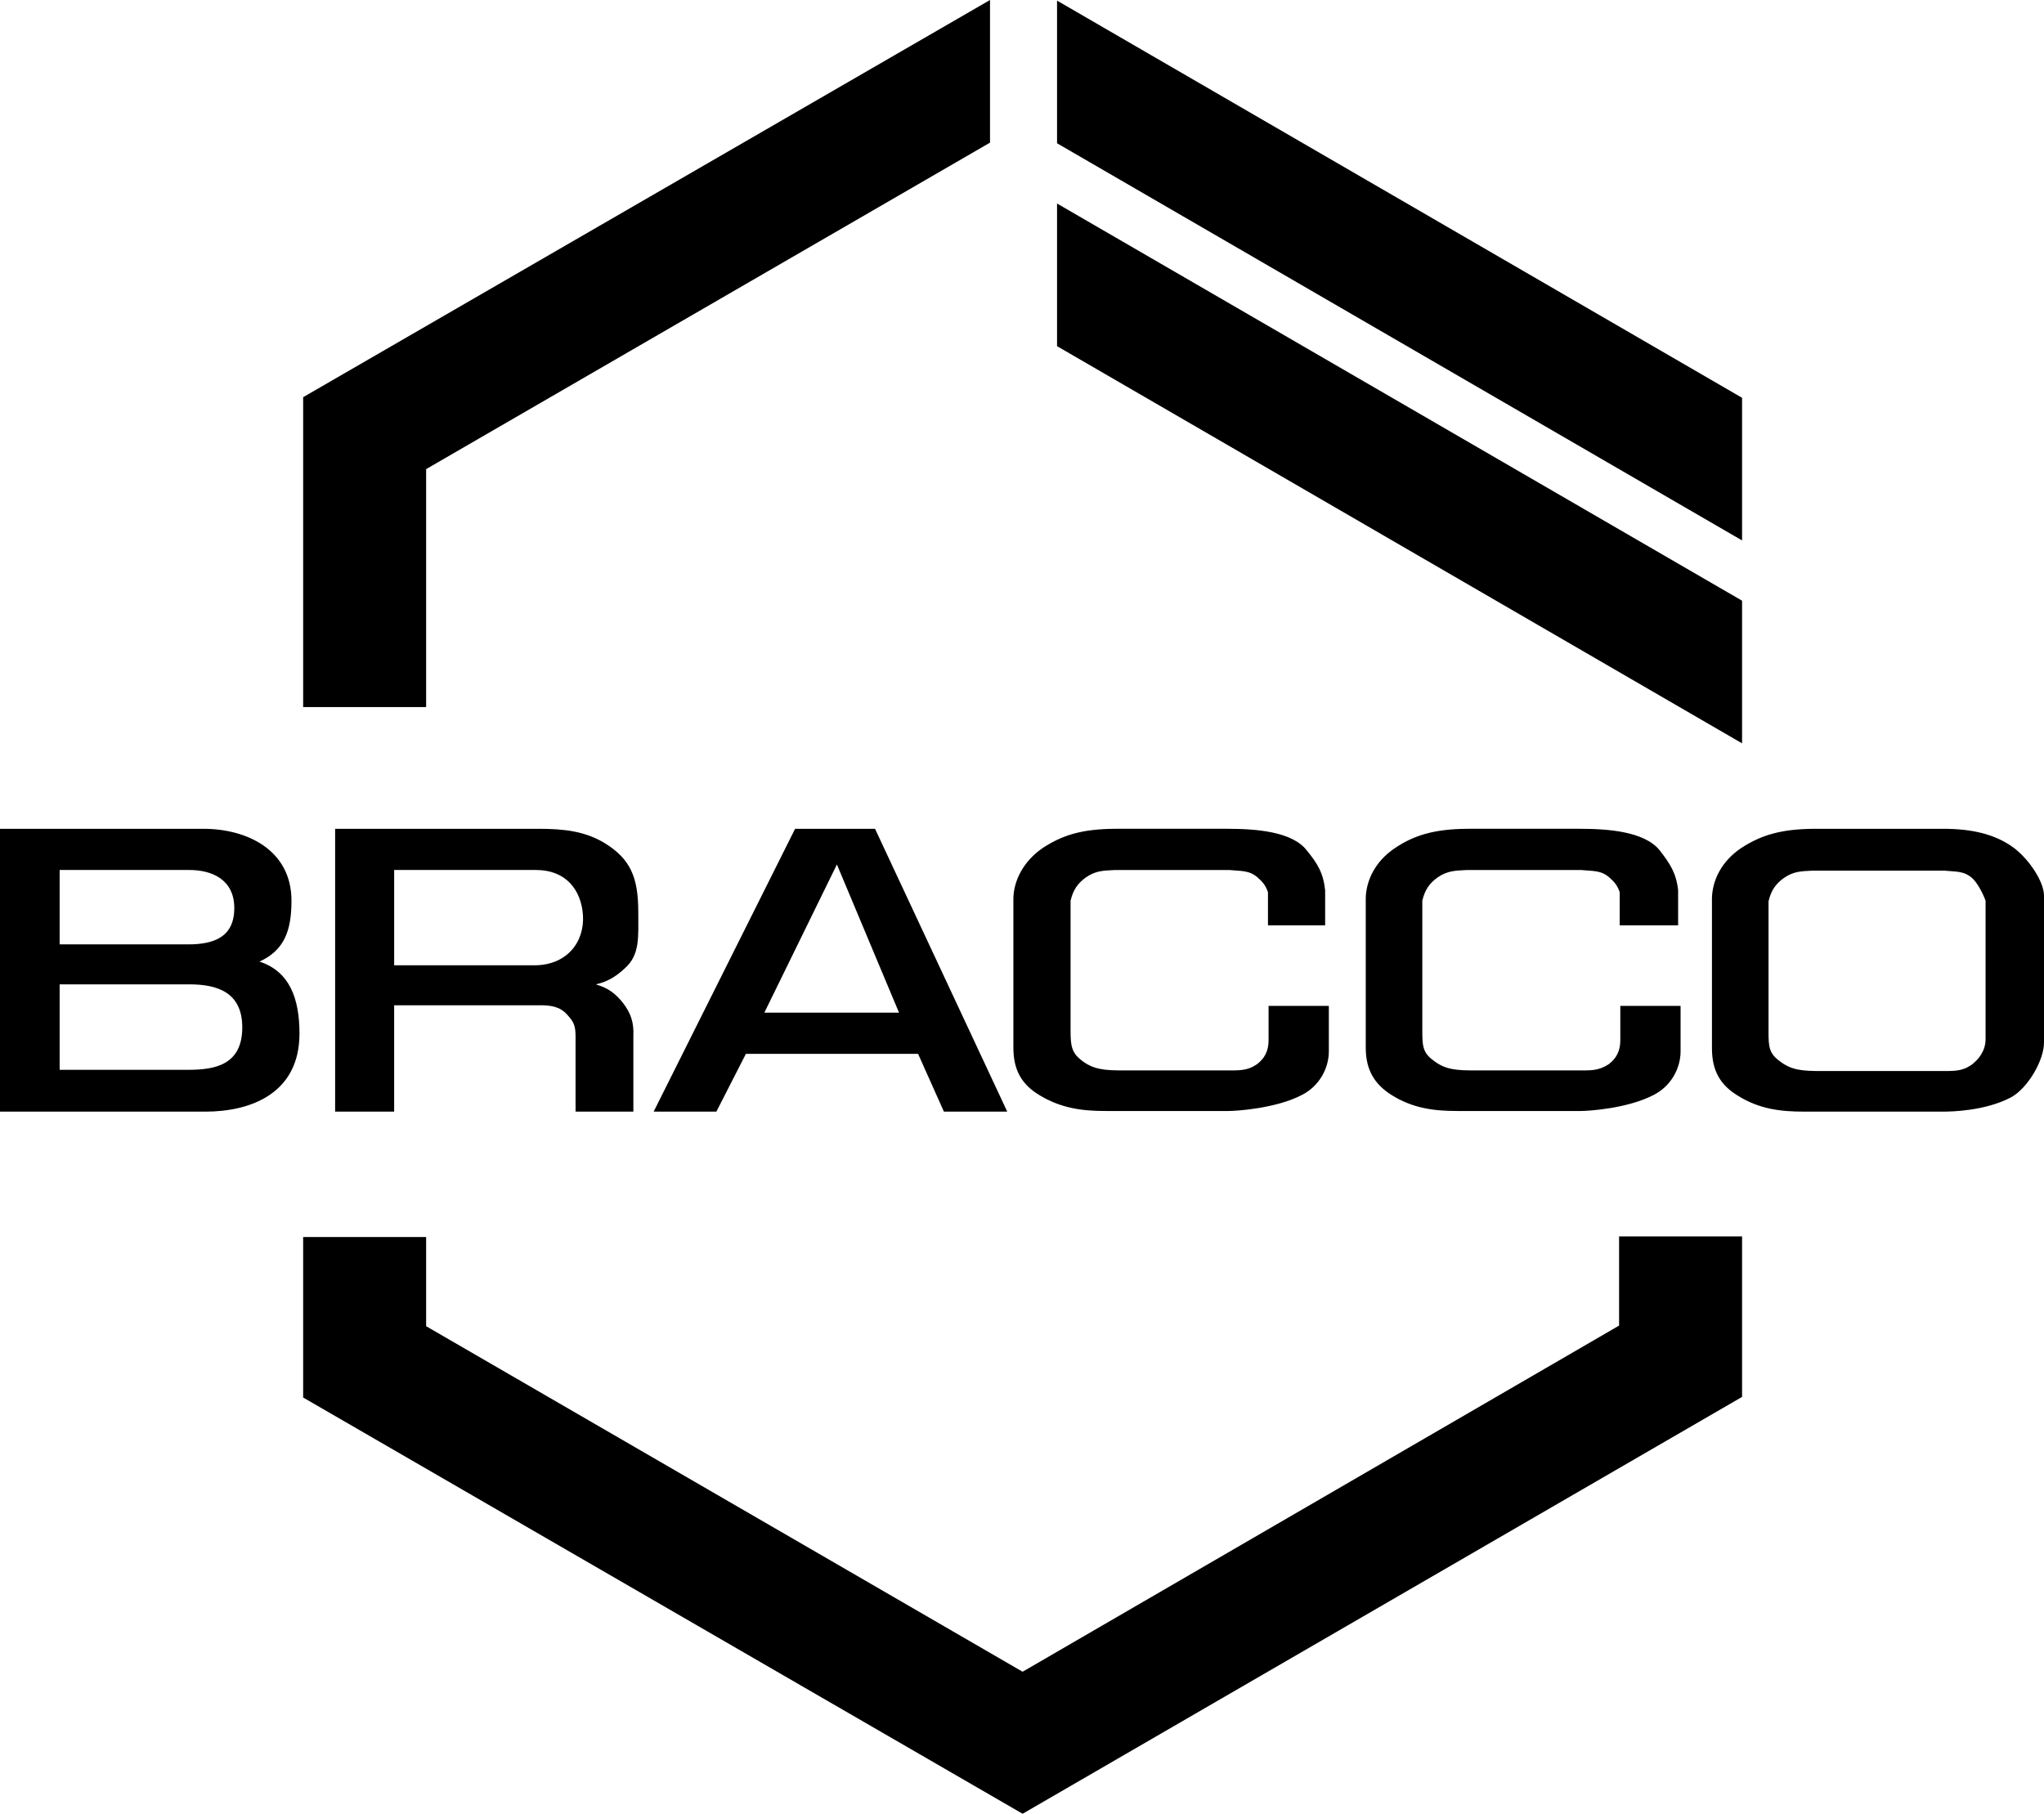
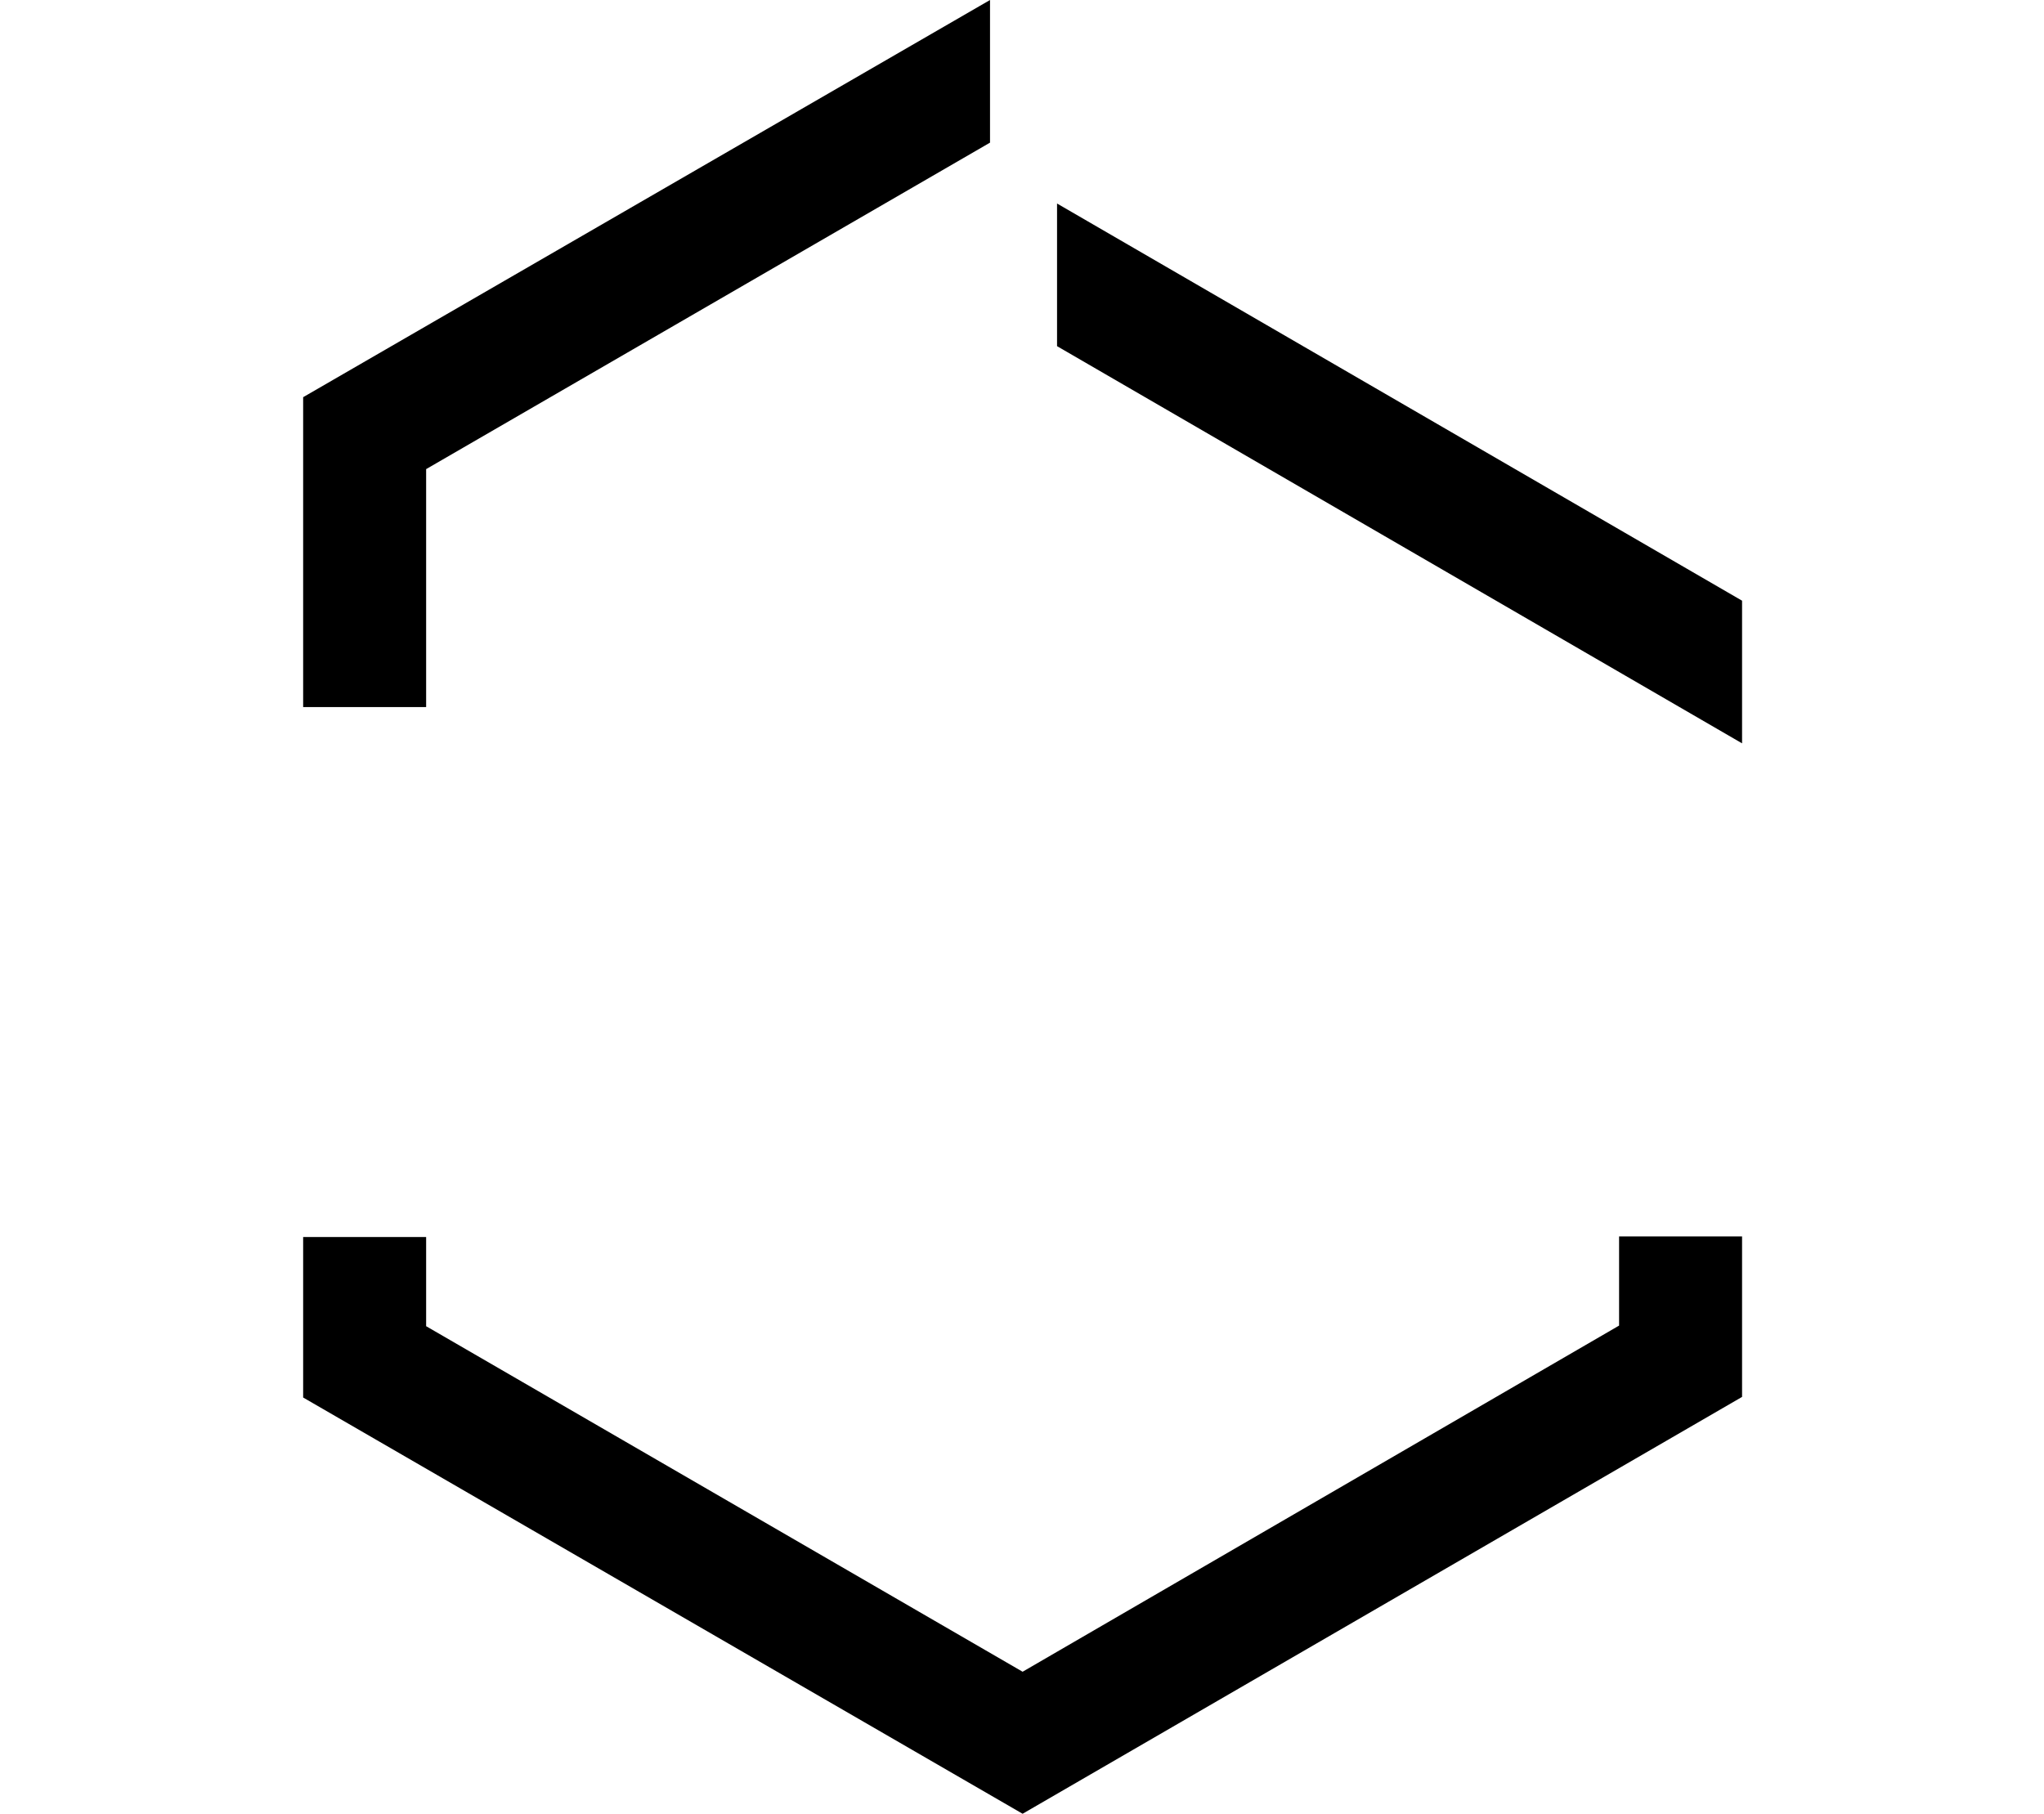
<svg xmlns="http://www.w3.org/2000/svg" id="Layer_2" data-name="Layer 2" viewBox="0 0 2407.4 2136.53">
  <defs>
    <style>
      .cls-1 {
        fill-rule: evenodd;
      }
    </style>
  </defs>
  <g id="Layer_1-2" data-name="Layer 1">
    <g id="Bracco">
-       <path class="cls-1" d="M1244.98,168.75l806.81,467.86v-168.03L1244.98.72s0,168.03,0,168.03Z" />
      <path class="cls-1" d="M2051.79,707.59v168.03l-806.81-467.86v-168.03l806.81,467.86ZM1166.04,0L357.05,467.86v365.02h144.85v-280.28l664.13-384.58V0h0ZM1204.42,2136.53l-847.37-490.32v-189.03h144.85v105.02l702.52,407.03,702.52-407.75v-105.02h144.85v189.03l-847.37,491.04Z" />
-       <path class="cls-1" d="M0,1309.44v-333.15h239.73c50.7,0,103.57,24.62,103.57,84.74,0,36.94-9.42,58.66-37.66,71.7,35.49,11.59,47.08,43.45,47.08,84.74,0,70.98-57.94,91.98-110.81,91.98H0ZM70.25,1024.81v87.63h151.37c30.42,0,54.32-8.69,54.32-42.73s-26.8-44.9-52.87-44.9H70.25ZM70.25,1160.24v99.95h151.37c30.42,0,63.73-5.07,63.73-49.97,0-42.01-30.42-50.7-62.29-50.7H70.25v.72ZM394.71,1309.44v-333.15h239.73c30.42,0,54.32,2.9,77.49,16.66,30.42,18.83,39.83,39.83,39.83,81.84,0,28.97,2.17,49.97-15.93,65.91-10.86,10.14-21,15.93-34.04,18.83,14.48,4.35,22.45,10.14,31.87,21.73,9.42,12.31,13.04,23.18,12.31,39.11v89.08h-68.08v-88.36c0-13.04-2.17-17.38-9.42-25.35-8.69-10.14-19.55-11.59-32.59-11.59h-171.65v125.29h-69.53ZM464.24,1136.34v-111.53h167.3c34.76,0,52.87,23.18,55.04,52.87,2.17,31.87-18.83,59.39-57.22,59.39h-165.13v-.72ZM769.88,1309.44l166.58-333.15h94.15l155.71,333.15h-74.6l-30.42-68.08h-202.79l-34.76,68.08h-73.87ZM900.24,1192.84l85.46-174.54,73.15,174.54h-158.61ZM1493.4,1089.99v-39.11c-2.9-7.97-5.79-11.59-12.31-17.38-10.14-8.69-19.55-7.24-33.32-8.69h-133.99c-14.48.72-23.18.72-34.76,8.69-10.14,7.24-15.21,15.21-18.11,27.52v153.54c0,17.38,1.45,25.35,12.31,34.04,14.48,11.59,28.25,12.31,50.7,12.31h117.33c18.11,0,27.52.72,39.11-7.24,8.69-6.52,13.76-15.21,13.76-28.25v-40.56h70.98v53.59c0,20.28-11.59,41.28-31.87,51.42-30.42,15.93-77.49,18.83-86.19,18.83h-144.85c-26.8,0-52.15-2.9-78.22-18.83-20.28-12.31-30.42-28.97-30.42-55.77v-176.72c.72-20.28,11.59-42.73,34.76-58.66,22.45-14.48,44.9-22.45,86.91-22.45h130.36c32.59,0,76.05,2.9,93.43,25.35,13.04,15.93,19.55,26.8,21.73,47.08v41.28h-67.35ZM1907.67,1089.99v-39.11c-2.9-7.97-5.79-11.59-12.31-17.38-10.14-8.69-19.55-7.24-33.32-8.69h-133.99c-13.76.72-23.18.72-34.76,8.69-10.14,7.24-15.21,15.21-18.11,27.52v153.54c0,17.38.72,25.35,12.31,34.04,14.48,11.59,27.52,12.31,50.7,12.31h117.33c18.11,0,26.8.72,39.11-7.24,8.69-6.52,13.76-15.21,13.76-28.25v-40.56h70.98v53.59c0,20.28-11.59,41.28-31.87,51.42-30.42,15.93-76.77,18.83-85.46,18.83h-145.57c-26.8,0-52.15-2.9-77.49-18.83-19.55-12.31-30.42-28.97-30.42-55.77v-176.72c.72-20.28,10.86-42.73,34.76-58.66,21.73-14.48,45.63-22.45,86.91-22.45h130.36c32.59,0,76.05,2.9,94.15,25.35,12.31,15.93,19.55,26.8,21.73,47.08v41.28h-68.8ZM2407.4,1228.32c0,20.28-18.83,53.59-39.11,64.46-30.42,15.93-70.25,16.66-78.94,16.66h-165.13c-26.8,0-52.15-2.9-77.49-18.83-20.28-12.31-30.42-28.97-30.42-55.77v-177.44c.72-20.28,10.86-42.73,34.76-58.66,22.45-14.48,45.63-22.45,87.63-22.45h149.92c32.59,0,60.84,5.79,83.29,22.45,18.11,13.76,35.49,39.83,35.49,56.49v173.1h0ZM2338.6,1061.02c-2.9-7.97-9.42-21-15.93-26.8-10.14-8.69-19.55-7.24-33.32-8.69h-153.54c-14.48.72-23.18.72-34.76,8.69-10.14,7.24-15.21,15.21-18.11,27.52v153.54c0,17.38.72,25.35,12.31,34.04,14.48,11.59,27.52,12.31,50.7,12.31h136.88c18.11,0,27.52.72,39.11-7.24,8.69-6.52,16.66-16.66,16.66-30.42v-162.96h0Z" />
    </g>
  </g>
</svg>